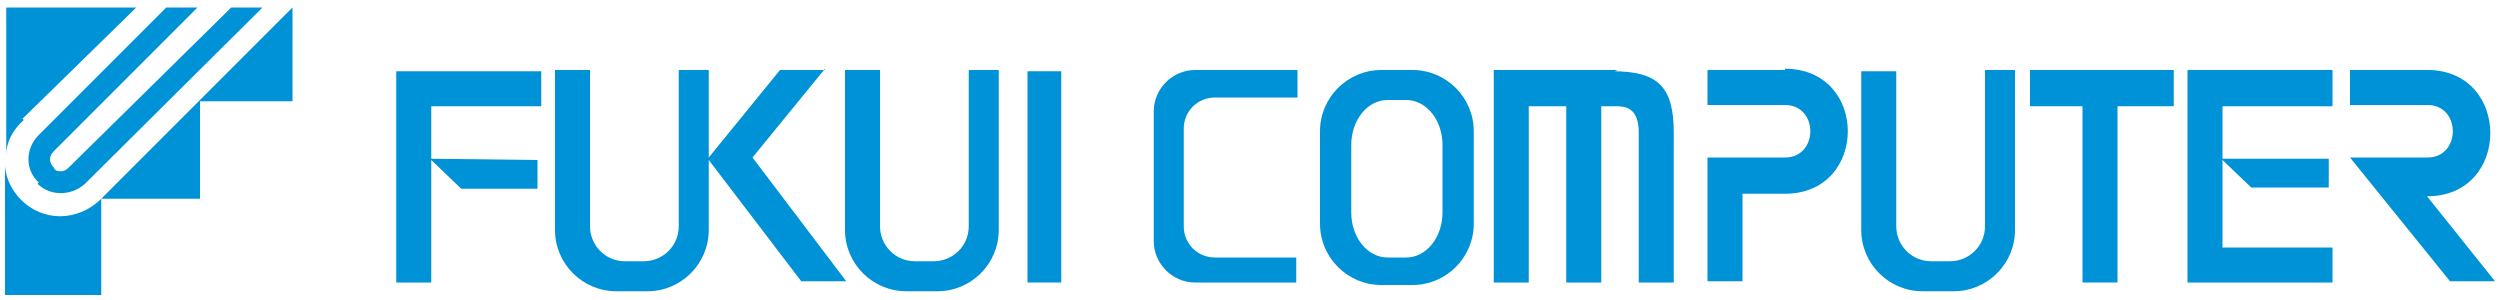
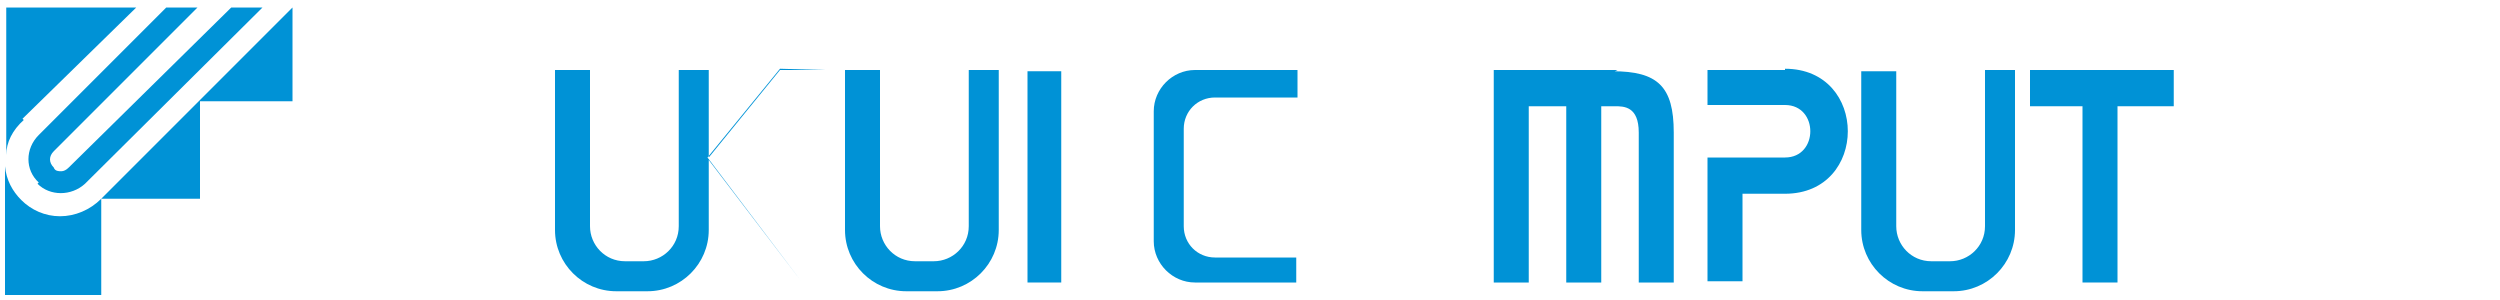
<svg xmlns="http://www.w3.org/2000/svg" id="_レイヤー_1" version="1.1" viewBox="0 0 200 24">
  <defs>
    <style>
      .st0 {
        fill: #0092d6;
      }
    </style>
  </defs>
  <g>
    <polygon class="st0" points="82.2 22.6 84.9 22.6 84.9 5.7 82.2 5.7 82.2 22.6" />
    <path class="st0" d="M158.8,18.1c0,1.6-1.3,2.8-2.8,2.8h-1.5c-1.6,0-2.8-1.3-2.8-2.8V5.7h-2.8v12.7c0,2.7,2.2,4.9,4.9,4.9h2.5c2.7,0,4.9-2.2,4.9-4.9V5.6h-2.4v12.5h0Z" />
    <path class="st0" d="M77.5,18.1c0,1.6-1.3,2.8-2.8,2.8h-1.5c-1.6,0-2.8-1.3-2.8-2.8V5.6h-2.8v12.8c0,2.7,2.2,4.9,4.9,4.9h2.5c2.7,0,4.9-2.2,4.9-4.9V5.6h-2.4s0,12.5,0,12.5Z" />
    <path class="st0" d="M97.3,7.8h6.5v-2.2h-8.2c-1.8,0-3.3,1.5-3.3,3.3v10.4c0,1.8,1.5,3.3,3.3,3.3h8.1v-2h-6.5c-1.4,0-2.5-1.1-2.5-2.5v-7.8c0-1.4,1.1-2.5,2.5-2.5h0Z" />
-     <path class="st0" d="M113,5.6h-2.5c-2.7,0-4.9,2.2-4.9,4.9v7.4c0,2.7,2.2,4.9,4.9,4.9h2.5c2.7,0,4.9-2.2,4.9-4.9v-7.4c0-2.7-2.2-4.9-4.9-4.9ZM115.4,17c0,2-1.3,3.6-2.9,3.6h-1.5c-1.6,0-2.9-1.6-2.9-3.6v-5.4c0-2,1.3-3.6,2.9-3.6h1.5c1.6,0,2.9,1.6,2.9,3.6v5.4Z" />
-     <polygon class="st0" points="31.7 22.6 34.5 22.6 34.5 12.8 36.9 15.1 43 15.1 43 12.8 34.5 12.7 34.5 8.5 43.3 8.5 43.3 5.7 31.7 5.7 31.7 22.6" />
-     <path class="st0" d="M66,5.6h-3.6l-5.7,7v-7h-2.4v12.5c0,1.6-1.3,2.8-2.8,2.8h-1.5c-1.6,0-2.8-1.3-2.8-2.8V5.6h-2.8v12.8c0,2.7,2.2,4.9,4.9,4.9h2.5c2.7,0,4.9-2.2,4.9-4.9v-5.6l7.4,9.7h3.6l-7.5-9.9,5.8-7.1h0Z" />
+     <path class="st0" d="M66,5.6h-3.6l-5.7,7v-7h-2.4v12.5c0,1.6-1.3,2.8-2.8,2.8h-1.5c-1.6,0-2.8-1.3-2.8-2.8V5.6h-2.8v12.8c0,2.7,2.2,4.9,4.9,4.9h2.5c2.7,0,4.9-2.2,4.9-4.9v-5.6l7.4,9.7l-7.5-9.9,5.8-7.1h0Z" />
    <path class="st0" d="M129.4,5.6h-9.9v17h2.8v-14.1h3v14.1h2.8v-14.1h1.1c.7,0,1.9,0,1.9,2.1v12h2.8v-12c0-3.7-1.3-4.9-4.9-4.9h.2Z" />
    <path class="st0" d="M142.8,5.6h-6.2v2.8h6.2c2.7,0,2.7,4.2,0,4.2h-6.2v9.9h2.8v-7h3.4c6.7,0,6.7-10,0-10Z" />
    <polygon class="st0" points="162.4 8.5 166.6 8.5 166.6 22.6 169.4 22.6 169.4 8.5 173.9 8.5 173.9 5.6 162.4 5.6 162.4 8.5" />
-     <polygon class="st0" points="175 22.6 186.6 22.6 186.6 19.8 177.8 19.8 177.8 12.8 180.1 15 186.3 15 186.3 12.7 177.8 12.7 177.8 8.5 186.6 8.5 186.6 5.6 175 5.6 175 22.6" />
-     <path class="st0" d="M193.8,15.7h.4c6.7,0,6.7-10.1,0-10.1h-6.2v2.8h6.2c2.7,0,2.7,4.2,0,4.2h-6.2l8,9.9h3.6l-5.6-7h0Z" />
  </g>
  <g>
    <path class="st0" d="M3,14.7c1,1,2.7,1,3.8,0L21,.6h-2.5L5.5,13.4c-.2.2-.4.3-.6.3s-.5,0-.6-.3c-.4-.4-.4-.9,0-1.3L15.8.6h-2.5L3.1,10.8c-1.1,1.1-1.1,2.8,0,3.8Z" />
    <path class="st0" d="M1.8,9.5L10.9.6H.5v11.8c0-1,.5-2,1.4-2.8h0Z" />
    <path class="st0" d="M8.1,15.9c-.9.9-2.1,1.4-3.3,1.4s-2.3-.5-3.1-1.3c-.7-.7-1.2-1.6-1.3-2.7v10.3h7.7v-7.7h7.9v-7.8h7.4V.6l-15.3,15.3Z" />
  </g>
</svg>